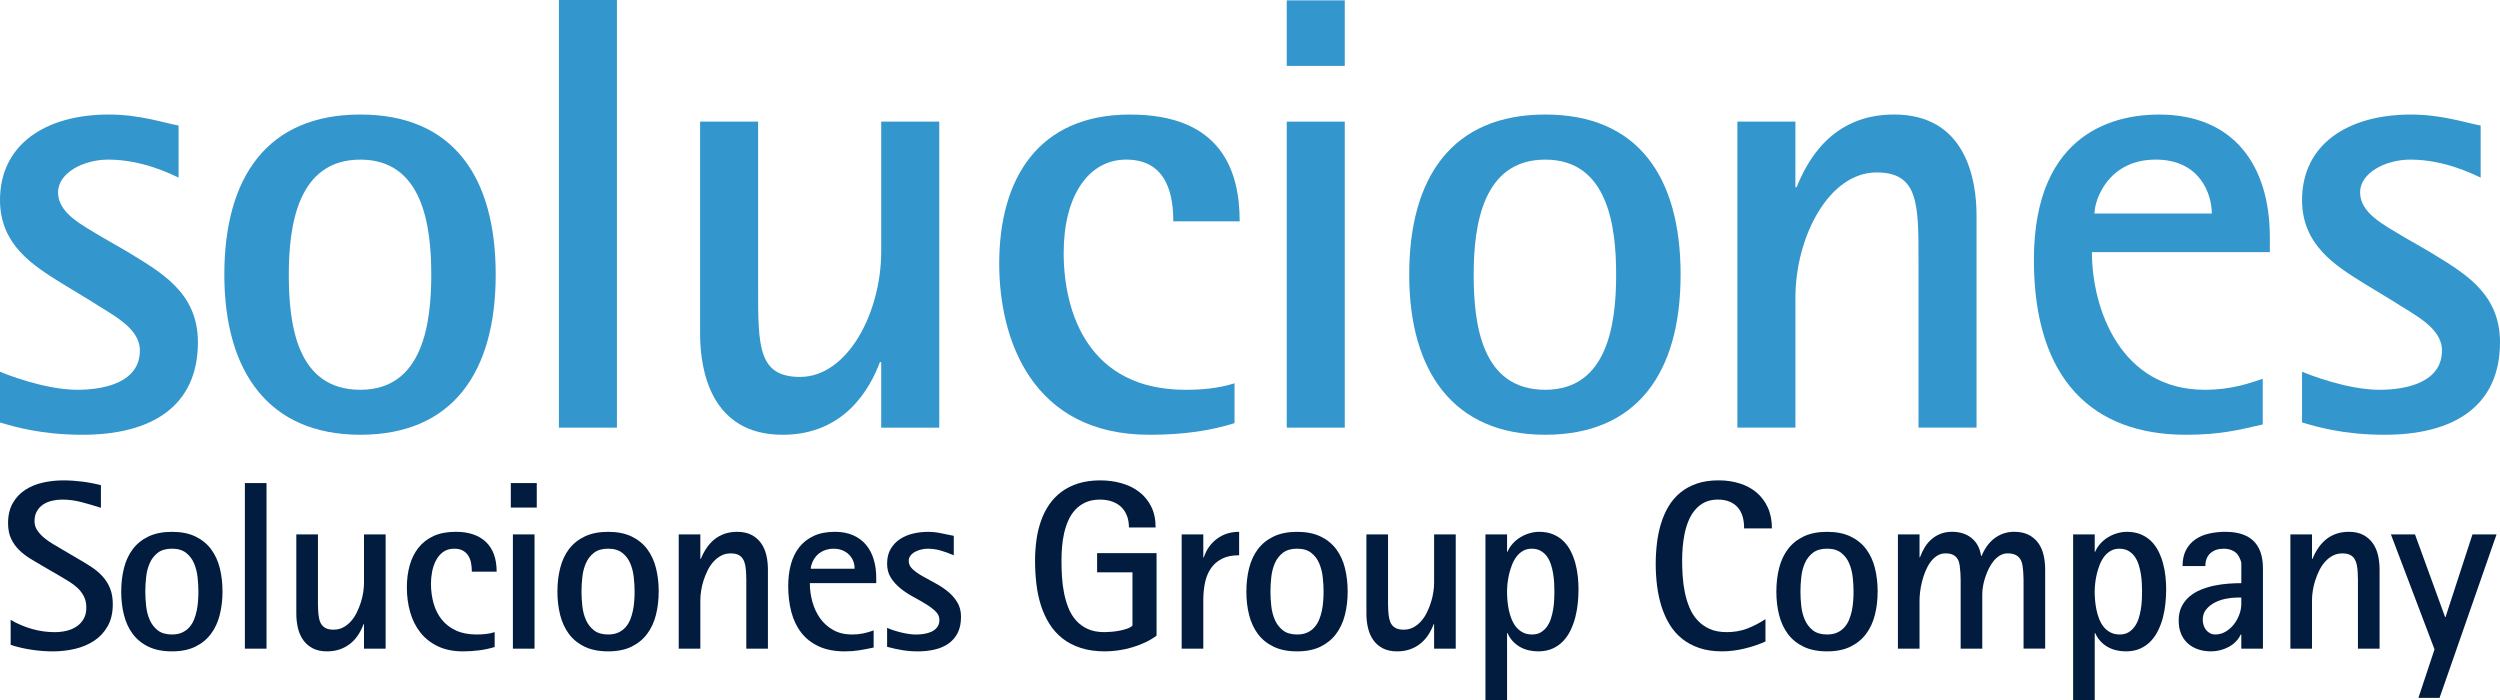
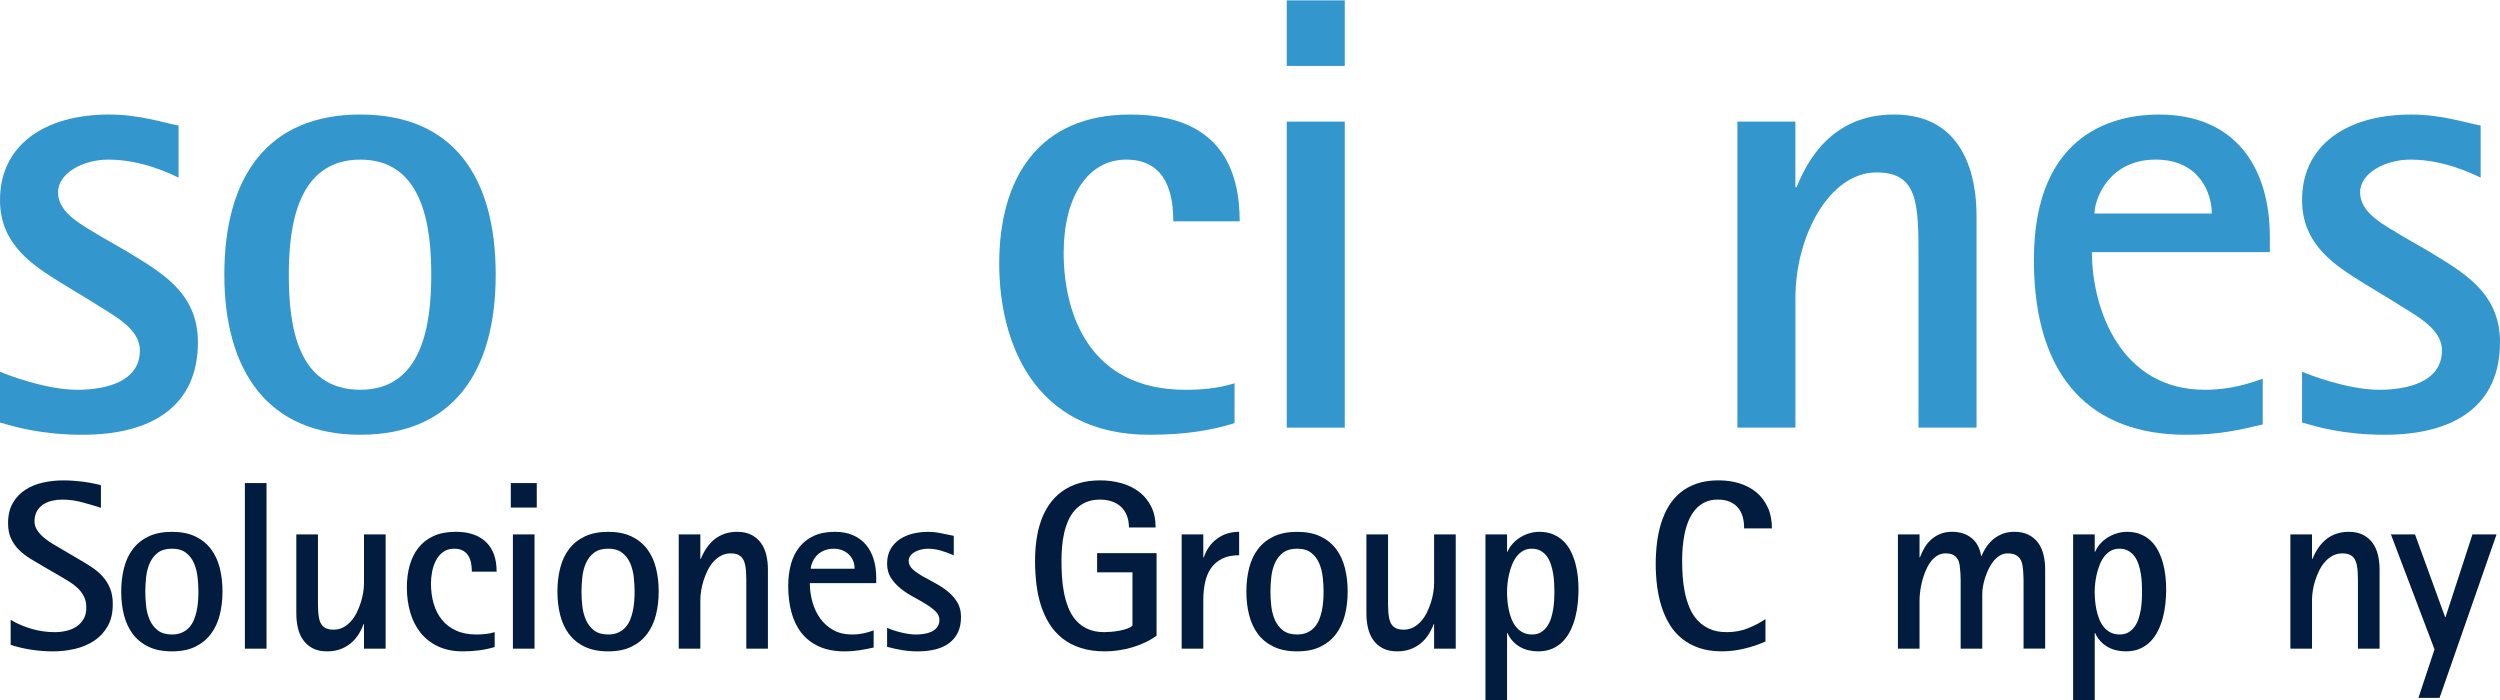
<svg xmlns="http://www.w3.org/2000/svg" width="150" height="42" viewBox="0 0 150 42" fill="none">
  <g clip-path="url(#clip0_3052_544)">
    <path d="M7.621 15.09C9.553 16.287 11.875 17.485 11.875 20.529C11.875 24.387 9.09 26.086 4.949 26.086C2.436 26.086 0.811 25.585 0 25.351V22.302C0.348 22.456 2.706 23.387 4.641 23.387C6.305 23.387 8.393 22.924 8.393 21.029C8.393 19.64 6.691 18.874 5.454 18.06L3.675 16.979C2.012 15.941 0 14.706 0 12.002C0 8.687 2.706 6.872 6.537 6.872C8.393 6.872 9.825 7.373 10.714 7.532V10.656C10.212 10.421 8.509 9.576 6.497 9.576C4.988 9.576 3.482 10.383 3.482 11.54C3.482 12.811 4.949 13.509 6.15 14.243L7.621 15.09Z" fill="#3396CC" />
    <path d="M13.46 16.478C13.46 10.614 16.05 6.872 21.62 6.872C27.19 6.872 29.742 10.614 29.742 16.478C29.742 22.342 27.151 26.085 21.62 26.085C16.089 26.085 13.46 22.263 13.46 16.478ZM21.621 23.387C25.373 23.387 25.876 19.411 25.876 16.479C25.876 13.546 25.373 9.577 21.621 9.577C17.869 9.577 17.328 13.51 17.328 16.479C17.328 19.447 17.793 23.387 21.621 23.387Z" fill="#3396CC" />
-     <path d="M37.015 0H33.535V25.659H37.015V0Z" fill="#3396CC" />
-     <path d="M52.873 21.726H52.795C52.216 23.269 50.708 26.086 46.956 26.086C42.702 26.086 42.006 22.302 42.006 20.029V7.298H45.487V17.33C45.487 20.757 45.487 22.615 48.001 22.615C50.862 22.615 52.873 18.756 52.873 15.09V7.298H56.355V25.66H52.873V21.726H52.873Z" fill="#3396CC" />
    <path d="M74.072 25.388C72.717 25.813 71.131 26.086 68.966 26.086C61.927 26.086 59.953 20.374 59.953 15.825C59.953 10.694 62.313 6.873 67.805 6.873C73.297 6.873 74.381 10.269 74.381 13.28H70.397C70.397 11.892 70.126 9.576 67.573 9.576C65.291 9.576 63.82 11.775 63.82 15.17C63.82 18.794 65.329 23.388 71.131 23.388C72.098 23.388 73.066 23.308 74.072 22.999V25.389V25.388Z" fill="#3396CC" />
    <path d="M80.686 0.022H77.205V3.954H80.686V0.022Z" fill="#3396CC" />
    <path d="M80.686 7.298H77.205V25.659H80.686V7.298Z" fill="#3396CC" />
-     <path d="M84.553 16.478C84.553 10.614 87.145 6.872 92.714 6.872C98.284 6.872 100.836 10.614 100.836 16.478C100.836 22.342 98.244 26.085 92.714 26.085C87.184 26.085 84.553 22.263 84.553 16.478ZM92.715 23.387C96.466 23.387 96.969 19.411 96.969 16.479C96.969 13.546 96.465 9.577 92.715 9.577C88.965 9.577 88.421 13.51 88.421 16.479C88.421 19.447 88.887 23.387 92.715 23.387Z" fill="#3396CC" />
    <path d="M104.242 7.298H107.724V11.23H107.799C108.419 9.687 109.889 6.871 113.64 6.871C117.896 6.871 118.592 10.655 118.592 12.929V25.658H115.111V15.631C115.111 12.236 115.111 10.346 112.597 10.346C109.735 10.346 107.725 14.2 107.725 17.866V25.658H104.243V7.298H104.242Z" fill="#3396CC" />
    <path d="M135.764 25.468C134.255 25.814 133.174 26.086 131.161 26.086C125.592 26.086 122.034 22.807 122.034 15.591C122.034 7.724 127.178 6.873 129.538 6.873C134.024 6.873 136.191 9.922 136.191 14.243V15.127H125.515C125.515 18.56 127.257 23.387 132.284 23.387C133.871 23.387 134.954 22.998 135.765 22.727V25.468H135.764ZM132.709 12.812C132.709 11.657 132.013 9.576 129.345 9.576C126.483 9.576 125.669 12.002 125.669 12.812H132.709Z" fill="#3396CC" />
    <path d="M145.744 15.09C147.677 16.287 150 17.485 150 20.529C150 24.387 147.214 26.086 143.075 26.086C140.56 26.086 138.936 25.585 138.123 25.35V22.302C138.474 22.456 140.831 23.387 142.766 23.387C144.429 23.387 146.518 22.924 146.518 21.029C146.518 19.64 144.816 18.874 143.577 18.06L141.798 16.979C140.135 15.941 138.123 14.706 138.123 12.003C138.123 8.688 140.831 6.873 144.66 6.873C146.518 6.873 147.948 7.373 148.839 7.532V10.657C148.337 10.422 146.634 9.576 144.622 9.576C143.114 9.576 141.605 10.384 141.605 11.54C141.605 12.812 143.075 13.51 144.274 14.243L145.744 15.09V15.09Z" fill="#3396CC" />
    <path d="M6.767 36.255C6.767 36.776 6.665 37.215 6.46 37.574C6.256 37.933 5.985 38.223 5.649 38.446C5.313 38.669 4.93 38.831 4.5 38.932C4.07 39.032 3.626 39.083 3.17 39.083C2.757 39.083 2.33 39.05 1.891 38.984C1.451 38.919 1.034 38.821 0.639 38.69V37.191C1.039 37.426 1.463 37.608 1.912 37.736C2.361 37.865 2.818 37.929 3.283 37.929C3.518 37.929 3.748 37.904 3.974 37.852C4.2 37.801 4.402 37.717 4.58 37.599C4.759 37.483 4.903 37.33 5.014 37.142C5.125 36.955 5.179 36.727 5.179 36.459C5.179 36.192 5.131 35.978 5.035 35.788C4.939 35.598 4.814 35.431 4.661 35.286C4.508 35.14 4.336 35.009 4.143 34.892C3.95 34.775 3.755 34.657 3.558 34.54L2.649 34.013C2.372 33.854 2.103 33.695 1.845 33.538C1.587 33.381 1.356 33.204 1.154 33.007C0.952 32.81 0.79 32.583 0.668 32.325C0.545 32.067 0.484 31.755 0.484 31.389C0.484 30.916 0.579 30.515 0.766 30.187C0.954 29.859 1.203 29.594 1.513 29.392C1.823 29.191 2.176 29.045 2.571 28.956C2.966 28.868 3.373 28.823 3.791 28.823C4.167 28.823 4.548 28.848 4.934 28.896C5.319 28.945 5.692 29.017 6.055 29.111V30.468C5.674 30.346 5.291 30.234 4.905 30.131C4.52 30.028 4.125 29.976 3.721 29.976C3.514 29.976 3.312 30 3.114 30.047C2.917 30.094 2.741 30.169 2.586 30.272C2.431 30.375 2.306 30.51 2.212 30.676C2.118 30.843 2.071 31.043 2.071 31.278C2.071 31.479 2.128 31.662 2.241 31.826C2.353 31.991 2.492 32.141 2.657 32.277C2.821 32.413 2.998 32.536 3.186 32.646C3.373 32.756 3.543 32.856 3.693 32.945L4.673 33.522C4.96 33.686 5.23 33.851 5.484 34.017C5.739 34.184 5.96 34.371 6.151 34.58C6.341 34.789 6.492 35.027 6.602 35.297C6.713 35.566 6.768 35.886 6.768 36.257L6.767 36.255Z" fill="#021C3F" />
    <path d="M13.35 35.496C13.35 35.993 13.294 36.459 13.184 36.895C13.074 37.332 12.898 37.711 12.655 38.035C12.413 38.358 12.101 38.614 11.718 38.801C11.335 38.988 10.868 39.082 10.319 39.082C9.769 39.082 9.3 38.99 8.912 38.804C8.524 38.619 8.21 38.365 7.968 38.042C7.725 37.718 7.549 37.338 7.439 36.903C7.328 36.467 7.273 35.998 7.273 35.496C7.273 34.995 7.328 34.519 7.439 34.083C7.55 33.647 7.725 33.268 7.968 32.947C8.21 32.626 8.524 32.373 8.912 32.188C9.3 32.003 9.769 31.91 10.319 31.91C10.868 31.91 11.337 32.003 11.722 32.188C12.107 32.373 12.421 32.628 12.663 32.951C12.905 33.275 13.081 33.655 13.189 34.09C13.296 34.526 13.351 34.995 13.351 35.497L13.35 35.496ZM11.904 35.499C11.904 35.228 11.888 34.941 11.855 34.639C11.823 34.337 11.752 34.058 11.644 33.803C11.536 33.548 11.376 33.337 11.165 33.171C10.953 33.004 10.671 32.921 10.319 32.921C9.966 32.921 9.677 33.004 9.466 33.167C9.254 33.331 9.093 33.54 8.983 33.792C8.872 34.045 8.8 34.323 8.768 34.628C8.735 34.933 8.718 35.222 8.718 35.499C8.718 35.776 8.734 36.058 8.768 36.36C8.8 36.662 8.872 36.939 8.983 37.191C9.093 37.444 9.254 37.654 9.466 37.82C9.677 37.986 9.961 38.069 10.319 38.069C10.553 38.069 10.756 38.031 10.925 37.953C11.095 37.876 11.238 37.772 11.355 37.64C11.473 37.509 11.566 37.359 11.637 37.188C11.707 37.017 11.762 36.835 11.802 36.644C11.842 36.452 11.869 36.257 11.883 36.06C11.897 35.864 11.904 35.677 11.904 35.498V35.499Z" fill="#021C3F" />
    <path d="M14.693 38.92V28.984H15.991V38.92H14.693Z" fill="#021C3F" />
    <path d="M21.84 38.92V37.451H21.812C21.723 37.695 21.61 37.917 21.474 38.119C21.338 38.32 21.178 38.492 20.995 38.635C20.811 38.778 20.605 38.889 20.378 38.966C20.149 39.043 19.899 39.082 19.627 39.082C19.283 39.082 18.995 39.02 18.759 38.896C18.524 38.772 18.334 38.605 18.188 38.397C18.042 38.188 17.938 37.948 17.874 37.676C17.811 37.404 17.779 37.118 17.779 36.818V32.064H19.077V36.241C19.077 36.377 19.081 36.515 19.09 36.656C19.099 36.82 19.118 36.971 19.147 37.109C19.175 37.248 19.222 37.366 19.288 37.464C19.354 37.563 19.445 37.64 19.56 37.696C19.676 37.752 19.828 37.78 20.016 37.78C20.228 37.78 20.42 37.734 20.592 37.643C20.764 37.552 20.919 37.43 21.055 37.277C21.192 37.125 21.309 36.95 21.405 36.753C21.502 36.556 21.583 36.355 21.649 36.148C21.715 35.942 21.764 35.737 21.795 35.533C21.825 35.329 21.84 35.143 21.84 34.974V32.063H23.138V38.919H21.84V38.92Z" fill="#021C3F" />
    <path d="M28.31 34.3C28.31 34.123 28.295 33.952 28.265 33.786C28.234 33.62 28.179 33.473 28.099 33.345C28.019 33.217 27.911 33.114 27.775 33.038C27.639 32.961 27.465 32.922 27.253 32.922C26.985 32.922 26.76 32.99 26.579 33.126C26.398 33.261 26.255 33.434 26.15 33.642C26.044 33.85 25.968 34.076 25.924 34.319C25.88 34.563 25.857 34.792 25.857 35.008C25.857 35.438 25.912 35.841 26.019 36.215C26.127 36.59 26.293 36.914 26.517 37.188C26.74 37.462 27.023 37.678 27.366 37.834C27.709 37.991 28.116 38.069 28.587 38.069C28.774 38.069 28.959 38.06 29.14 38.041C29.32 38.022 29.5 37.985 29.68 37.928V38.821C29.369 38.915 29.055 38.982 28.738 39.022C28.421 39.061 28.1 39.082 27.776 39.082C27.198 39.082 26.697 38.98 26.274 38.779C25.851 38.577 25.502 38.303 25.227 37.956C24.952 37.609 24.747 37.204 24.613 36.739C24.479 36.276 24.412 35.778 24.412 35.249C24.412 34.77 24.468 34.329 24.581 33.923C24.695 33.517 24.869 33.165 25.107 32.865C25.344 32.565 25.647 32.33 26.016 32.161C26.385 31.992 26.828 31.908 27.346 31.908C28.126 31.908 28.73 32.112 29.158 32.52C29.585 32.928 29.799 33.521 29.799 34.299H28.312L28.31 34.3Z" fill="#021C3F" />
    <path d="M30.648 30.454V28.984H32.206V30.454H30.648ZM30.774 38.92V32.064H32.072V38.92H30.774Z" fill="#021C3F" />
    <path d="M39.521 35.496C39.521 35.993 39.466 36.459 39.356 36.895C39.246 37.332 39.069 37.711 38.827 38.035C38.585 38.358 38.273 38.614 37.89 38.801C37.507 38.988 37.04 39.082 36.491 39.082C35.941 39.082 35.472 38.99 35.084 38.804C34.696 38.619 34.382 38.365 34.139 38.042C33.897 37.718 33.721 37.338 33.611 36.903C33.5 36.467 33.445 35.998 33.445 35.496C33.445 34.995 33.5 34.519 33.611 34.083C33.721 33.647 33.897 33.268 34.139 32.947C34.382 32.626 34.696 32.373 35.084 32.188C35.472 32.003 35.941 31.91 36.491 31.91C37.04 31.91 37.508 32.003 37.894 32.188C38.279 32.373 38.593 32.628 38.835 32.951C39.077 33.275 39.252 33.655 39.361 34.09C39.468 34.526 39.523 34.995 39.523 35.497L39.521 35.496ZM38.076 35.499C38.076 35.228 38.06 34.941 38.027 34.639C37.995 34.337 37.924 34.058 37.816 33.803C37.708 33.548 37.548 33.337 37.336 33.171C37.125 33.004 36.843 32.921 36.491 32.921C36.138 32.921 35.849 33.004 35.638 33.167C35.426 33.331 35.265 33.54 35.155 33.792C35.044 34.045 34.972 34.323 34.94 34.628C34.907 34.933 34.89 35.222 34.89 35.499C34.89 35.776 34.906 36.058 34.94 36.36C34.972 36.662 35.044 36.939 35.155 37.191C35.265 37.444 35.426 37.654 35.638 37.82C35.849 37.986 36.133 38.069 36.491 38.069C36.725 38.069 36.928 38.031 37.097 37.953C37.266 37.876 37.41 37.772 37.527 37.64C37.645 37.509 37.738 37.359 37.809 37.188C37.879 37.017 37.934 36.835 37.974 36.644C38.014 36.452 38.041 36.257 38.055 36.06C38.069 35.864 38.076 35.677 38.076 35.498V35.499Z" fill="#021C3F" />
    <path d="M44.778 38.92V34.764C44.778 34.619 44.774 34.474 44.764 34.329C44.755 34.169 44.736 34.021 44.708 33.882C44.679 33.744 44.632 33.625 44.566 33.523C44.5 33.423 44.41 33.344 44.295 33.288C44.18 33.232 44.028 33.204 43.84 33.204C43.629 33.204 43.437 33.249 43.266 33.341C43.094 33.432 42.94 33.554 42.804 33.706C42.667 33.859 42.551 34.033 42.455 34.23C42.358 34.427 42.277 34.629 42.211 34.835C42.145 35.041 42.097 35.246 42.067 35.45C42.036 35.654 42.021 35.84 42.021 36.009V38.92H40.724V32.064H42.021V33.534H42.049C42.148 33.29 42.265 33.069 42.402 32.869C42.538 32.67 42.695 32.499 42.874 32.356C43.053 32.213 43.255 32.102 43.48 32.026C43.706 31.948 43.955 31.909 44.227 31.909C44.57 31.909 44.859 31.971 45.095 32.096C45.33 32.221 45.52 32.386 45.666 32.592C45.812 32.798 45.917 33.038 45.98 33.309C46.044 33.581 46.075 33.867 46.075 34.167V38.92H44.778H44.778Z" fill="#021C3F" />
    <path d="M48.59 34.99C48.59 35.369 48.642 35.744 48.745 36.115C48.849 36.486 49.004 36.815 49.21 37.103C49.417 37.391 49.679 37.625 49.997 37.803C50.314 37.981 50.689 38.07 51.121 38.07C51.352 38.07 51.571 38.05 51.781 38.007C51.99 37.965 52.203 37.904 52.419 37.824V38.851C52.127 38.917 51.842 38.972 51.562 39.016C51.282 39.061 50.994 39.083 50.698 39.083C50.087 39.083 49.566 38.984 49.136 38.787C48.707 38.59 48.355 38.318 48.083 37.968C47.81 37.619 47.61 37.205 47.483 36.727C47.356 36.249 47.293 35.726 47.293 35.158C47.293 34.695 47.346 34.265 47.451 33.868C47.557 33.472 47.724 33.129 47.952 32.838C48.18 32.547 48.47 32.32 48.822 32.155C49.175 31.992 49.598 31.909 50.092 31.909C50.515 31.909 50.881 31.979 51.191 32.117C51.501 32.255 51.759 32.446 51.963 32.69C52.167 32.933 52.32 33.224 52.422 33.562C52.523 33.899 52.574 34.265 52.574 34.659V34.989H48.59L48.59 34.99ZM51.181 33.632C51.118 33.485 51.03 33.359 50.917 33.254C50.805 33.149 50.671 33.068 50.519 33.009C50.366 32.951 50.2 32.922 50.022 32.922C49.74 32.922 49.487 32.989 49.263 33.121C49.04 33.254 48.87 33.451 48.752 33.712C48.724 33.777 48.7 33.845 48.678 33.915C48.658 33.985 48.647 34.055 48.647 34.124H51.276C51.276 33.943 51.245 33.779 51.181 33.632Z" fill="#021C3F" />
    <path d="M57.661 37.01C57.661 37.399 57.592 37.725 57.453 37.99C57.314 38.255 57.126 38.468 56.889 38.63C56.652 38.791 56.377 38.907 56.064 38.977C55.751 39.048 55.421 39.083 55.074 39.083C54.754 39.083 54.442 39.058 54.139 39.009C53.837 38.96 53.532 38.893 53.226 38.809V37.67C53.349 37.726 53.483 37.777 53.629 37.824C53.775 37.871 53.926 37.914 54.081 37.951C54.237 37.989 54.39 38.017 54.541 38.039C54.691 38.06 54.833 38.071 54.964 38.071C55.106 38.071 55.259 38.059 55.424 38.036C55.589 38.012 55.74 37.969 55.88 37.906C56.018 37.843 56.134 37.754 56.226 37.639C56.317 37.524 56.364 37.375 56.364 37.192C56.364 37 56.286 36.829 56.13 36.679C55.974 36.529 55.782 36.384 55.551 36.243C55.32 36.103 55.068 35.958 54.794 35.81C54.521 35.663 54.269 35.496 54.038 35.311C53.807 35.126 53.614 34.914 53.459 34.675C53.303 34.436 53.226 34.153 53.226 33.824C53.226 33.477 53.296 33.183 53.437 32.942C53.578 32.7 53.763 32.503 53.991 32.351C54.219 32.199 54.479 32.087 54.771 32.017C55.062 31.947 55.361 31.911 55.667 31.911C55.944 31.911 56.207 31.938 56.453 31.992C56.7 32.046 56.958 32.099 57.226 32.15V33.317C56.972 33.207 56.716 33.114 56.461 33.038C56.204 32.961 55.935 32.923 55.653 32.923C55.545 32.923 55.426 32.938 55.296 32.966C55.167 32.994 55.044 33.037 54.929 33.096C54.814 33.154 54.717 33.23 54.64 33.324C54.562 33.418 54.523 33.528 54.523 33.654C54.523 33.841 54.601 34.006 54.756 34.149C54.911 34.292 55.105 34.43 55.338 34.563C55.571 34.697 55.822 34.835 56.092 34.978C56.362 35.121 56.614 35.285 56.846 35.47C57.079 35.655 57.273 35.872 57.428 36.12C57.583 36.368 57.661 36.665 57.661 37.011V37.01Z" fill="#021C3F" />
    <path d="M68.707 38.547C68.456 38.665 68.195 38.763 67.924 38.843C67.654 38.922 67.38 38.983 67.103 39.022C66.825 39.062 66.56 39.082 66.306 39.082C65.756 39.082 65.27 39.014 64.85 38.878C64.429 38.742 64.064 38.553 63.753 38.309C63.443 38.065 63.182 37.776 62.971 37.44C62.76 37.105 62.589 36.736 62.459 36.332C62.33 35.929 62.238 35.5 62.185 35.046C62.13 34.591 62.103 34.124 62.103 33.646C62.103 33.215 62.132 32.797 62.188 32.391C62.244 31.986 62.336 31.603 62.463 31.245C62.59 30.886 62.755 30.559 62.96 30.263C63.165 29.968 63.411 29.714 63.7 29.501C63.989 29.287 64.325 29.121 64.709 29.002C65.092 28.882 65.528 28.822 66.016 28.822C66.458 28.822 66.88 28.878 67.282 28.991C67.684 29.104 68.038 29.276 68.343 29.508C68.649 29.74 68.891 30.033 69.069 30.387C69.248 30.74 69.337 31.161 69.337 31.649H67.736C67.736 31.382 67.695 31.144 67.612 30.935C67.53 30.727 67.414 30.552 67.264 30.411C67.113 30.27 66.931 30.163 66.718 30.088C66.504 30.013 66.265 29.976 66.002 29.976C65.668 29.976 65.38 30.031 65.138 30.141C64.896 30.251 64.689 30.398 64.518 30.584C64.347 30.769 64.207 30.984 64.099 31.227C63.991 31.471 63.906 31.729 63.845 32C63.784 32.272 63.743 32.55 63.721 32.833C63.7 33.117 63.689 33.388 63.689 33.645C63.689 33.941 63.698 34.253 63.717 34.581C63.736 34.909 63.776 35.232 63.837 35.548C63.898 35.864 63.985 36.167 64.097 36.455C64.21 36.743 64.361 36.996 64.552 37.214C64.742 37.432 64.976 37.606 65.255 37.734C65.535 37.864 65.869 37.928 66.258 37.928C66.357 37.928 66.486 37.922 66.645 37.91C66.805 37.898 66.969 37.877 67.138 37.847C67.307 37.816 67.466 37.775 67.617 37.723C67.767 37.672 67.877 37.608 67.948 37.533V34.341H65.826V33.188H69.394V38.139C69.187 38.294 68.957 38.43 68.706 38.547L68.707 38.547Z" fill="#021C3F" />
    <path d="M73.315 33.527C73.04 33.667 72.819 33.859 72.652 34.104C72.486 34.348 72.368 34.633 72.3 34.962C72.232 35.29 72.198 35.639 72.198 36.009V38.92H70.9V32.064H72.198V33.449H72.226C72.385 32.971 72.652 32.594 73.026 32.32C73.399 32.046 73.84 31.909 74.348 31.909V33.315C73.934 33.315 73.59 33.386 73.315 33.526V33.527Z" fill="#021C3F" />
    <path d="M80.86 35.496C80.86 35.993 80.805 36.459 80.695 36.895C80.584 37.331 80.408 37.711 80.166 38.035C79.924 38.358 79.611 38.614 79.228 38.801C78.845 38.988 78.378 39.082 77.828 39.082C77.278 39.082 76.81 38.99 76.422 38.804C76.034 38.619 75.718 38.365 75.476 38.042C75.234 37.718 75.058 37.338 74.948 36.903C74.837 36.467 74.782 35.998 74.782 35.496C74.782 34.995 74.837 34.519 74.948 34.083C75.058 33.647 75.234 33.268 75.476 32.947C75.718 32.626 76.033 32.373 76.422 32.188C76.81 32.003 77.279 31.91 77.828 31.91C78.378 31.91 78.846 32.003 79.231 32.188C79.617 32.373 79.931 32.628 80.173 32.951C80.415 33.275 80.59 33.655 80.698 34.09C80.806 34.526 80.86 34.995 80.86 35.497V35.496ZM79.415 35.499C79.415 35.228 79.398 34.941 79.365 34.639C79.333 34.337 79.262 34.058 79.153 33.803C79.046 33.548 78.886 33.337 78.674 33.171C78.463 33.004 78.18 32.921 77.828 32.921C77.475 32.921 77.186 33.004 76.974 33.167C76.763 33.331 76.602 33.54 76.492 33.792C76.382 34.045 76.31 34.323 76.277 34.628C76.244 34.933 76.227 35.222 76.227 35.499C76.227 35.776 76.244 36.058 76.277 36.36C76.31 36.662 76.382 36.939 76.492 37.191C76.602 37.444 76.763 37.654 76.974 37.82C77.186 37.986 77.47 38.069 77.828 38.069C78.063 38.069 78.264 38.031 78.434 37.953C78.603 37.876 78.747 37.772 78.864 37.64C78.981 37.509 79.075 37.359 79.146 37.188C79.216 37.017 79.271 36.835 79.312 36.644C79.352 36.452 79.379 36.257 79.393 36.06C79.407 35.864 79.414 35.677 79.414 35.498L79.415 35.499Z" fill="#021C3F" />
    <path d="M86.046 38.92V37.451H86.018C85.928 37.695 85.816 37.917 85.679 38.119C85.543 38.32 85.383 38.492 85.2 38.635C85.016 38.778 84.811 38.889 84.583 38.966C84.355 39.043 84.105 39.082 83.832 39.082C83.488 39.082 83.199 39.02 82.964 38.896C82.73 38.772 82.538 38.605 82.393 38.397C82.247 38.188 82.143 37.948 82.08 37.676C82.016 37.404 81.984 37.118 81.984 36.818V32.064H83.282V36.241C83.282 36.377 83.286 36.515 83.296 36.656C83.305 36.82 83.324 36.971 83.353 37.109C83.381 37.248 83.428 37.366 83.494 37.464C83.56 37.563 83.651 37.64 83.766 37.696C83.882 37.752 84.034 37.78 84.222 37.78C84.434 37.78 84.627 37.734 84.799 37.643C84.971 37.552 85.125 37.43 85.262 37.277C85.399 37.125 85.515 36.95 85.612 36.753C85.708 36.556 85.79 36.355 85.855 36.148C85.921 35.942 85.97 35.737 86 35.533C86.031 35.329 86.046 35.143 86.046 34.974V32.063H87.344V38.919H86.046V38.92Z" fill="#021C3F" />
    <path d="M94.71 35.376C94.71 35.638 94.695 35.911 94.667 36.195C94.639 36.479 94.589 36.758 94.519 37.032C94.449 37.306 94.354 37.568 94.234 37.817C94.114 38.065 93.965 38.283 93.786 38.47C93.608 38.658 93.395 38.807 93.148 38.917C92.902 39.027 92.614 39.082 92.285 39.082C92.087 39.082 91.895 39.059 91.71 39.015C91.525 38.971 91.352 38.903 91.192 38.811C91.033 38.719 90.889 38.605 90.762 38.466C90.635 38.328 90.532 38.168 90.452 37.985H90.424V42H89.127V32.064H90.424V33.105H90.452C90.528 32.922 90.633 32.757 90.77 32.609C90.906 32.461 91.059 32.336 91.228 32.232C91.398 32.129 91.579 32.05 91.774 31.994C91.969 31.938 92.163 31.909 92.356 31.909C92.671 31.909 92.948 31.96 93.188 32.061C93.428 32.162 93.635 32.298 93.808 32.468C93.982 32.64 94.127 32.839 94.242 33.066C94.357 33.294 94.45 33.536 94.521 33.794C94.591 34.052 94.64 34.316 94.669 34.585C94.697 34.855 94.711 35.118 94.711 35.376H94.71ZM93.264 35.499C93.264 35.344 93.26 35.173 93.25 34.986C93.24 34.799 93.22 34.611 93.189 34.421C93.159 34.231 93.114 34.047 93.055 33.867C92.996 33.687 92.917 33.526 92.816 33.386C92.715 33.246 92.589 33.133 92.439 33.049C92.288 32.964 92.107 32.922 91.895 32.922C91.703 32.922 91.531 32.966 91.381 33.052C91.23 33.139 91.101 33.253 90.993 33.396C90.885 33.538 90.794 33.702 90.721 33.888C90.648 34.072 90.59 34.261 90.545 34.453C90.5 34.644 90.468 34.833 90.45 35.018C90.431 35.202 90.422 35.367 90.422 35.513C90.422 35.672 90.43 35.846 90.446 36.036C90.463 36.226 90.491 36.415 90.531 36.605C90.571 36.795 90.626 36.977 90.697 37.153C90.768 37.328 90.858 37.484 90.969 37.62C91.079 37.756 91.213 37.865 91.371 37.946C91.528 38.029 91.713 38.069 91.924 38.069C92.136 38.069 92.306 38.025 92.45 37.939C92.593 37.853 92.715 37.739 92.817 37.599C92.917 37.458 92.998 37.298 93.056 37.118C93.115 36.938 93.159 36.752 93.19 36.563C93.221 36.373 93.24 36.187 93.25 36.002C93.26 35.817 93.265 35.649 93.265 35.499H93.264Z" fill="#021C3F" />
    <path d="M104.645 31.705C104.65 31.452 104.621 31.218 104.561 31.005C104.5 30.792 104.404 30.609 104.275 30.456C104.145 30.304 103.981 30.186 103.781 30.102C103.581 30.017 103.345 29.975 103.072 29.975C102.762 29.975 102.494 30.032 102.268 30.147C102.043 30.262 101.851 30.415 101.694 30.605C101.536 30.794 101.407 31.014 101.306 31.262C101.205 31.511 101.127 31.77 101.073 32.039C101.019 32.309 100.982 32.578 100.96 32.848C100.939 33.117 100.928 33.37 100.928 33.604C100.928 33.913 100.938 34.234 100.96 34.567C100.981 34.9 101.025 35.226 101.091 35.544C101.156 35.862 101.249 36.167 101.369 36.455C101.489 36.743 101.649 36.996 101.849 37.214C102.048 37.432 102.291 37.606 102.575 37.734C102.86 37.864 103.201 37.928 103.601 37.928C104.048 37.928 104.455 37.857 104.824 37.717C105.193 37.577 105.561 37.387 105.928 37.147V38.49C105.528 38.669 105.103 38.812 104.651 38.919C104.2 39.027 103.754 39.081 103.312 39.081C102.799 39.081 102.345 39.013 101.948 38.877C101.551 38.741 101.205 38.553 100.912 38.314C100.618 38.076 100.371 37.791 100.171 37.46C99.971 37.129 99.811 36.769 99.688 36.381C99.566 35.992 99.478 35.581 99.424 35.15C99.37 34.719 99.343 34.28 99.343 33.835C99.343 33.419 99.368 33.004 99.417 32.59C99.466 32.178 99.547 31.787 99.66 31.416C99.773 31.046 99.923 30.702 100.111 30.386C100.299 30.07 100.533 29.795 100.813 29.563C101.093 29.331 101.422 29.15 101.801 29.018C102.179 28.887 102.617 28.821 103.115 28.821C103.567 28.821 103.988 28.882 104.377 29.004C104.767 29.126 105.106 29.308 105.393 29.549C105.679 29.79 105.905 30.092 106.069 30.453C106.234 30.813 106.316 31.231 106.316 31.704H104.645V31.705Z" fill="#021C3F" />
-     <path d="M112.658 35.496C112.658 35.993 112.603 36.459 112.493 36.895C112.382 37.331 112.206 37.711 111.964 38.035C111.722 38.358 111.41 38.614 111.027 38.801C110.644 38.988 110.177 39.082 109.627 39.082C109.077 39.082 108.608 38.99 108.22 38.804C107.833 38.619 107.518 38.365 107.276 38.042C107.034 37.718 106.858 37.338 106.747 36.903C106.637 36.467 106.581 35.998 106.581 35.496C106.581 34.995 106.637 34.519 106.747 34.083C106.858 33.647 107.034 33.268 107.276 32.947C107.518 32.626 107.833 32.373 108.22 32.188C108.608 32.003 109.077 31.91 109.627 31.91C110.176 31.91 110.645 32.003 111.03 32.188C111.416 32.373 111.73 32.628 111.972 32.951C112.214 33.275 112.389 33.655 112.497 34.09C112.605 34.526 112.659 34.995 112.659 35.497L112.658 35.496ZM111.213 35.499C111.213 35.228 111.197 34.941 111.164 34.639C111.131 34.337 111.06 34.058 110.952 33.803C110.844 33.548 110.684 33.337 110.473 33.171C110.262 33.004 109.979 32.921 109.627 32.921C109.275 32.921 108.985 33.004 108.774 33.167C108.563 33.331 108.401 33.54 108.291 33.792C108.181 34.045 108.109 34.323 108.076 34.628C108.043 34.933 108.027 35.222 108.027 35.499C108.027 35.776 108.043 36.058 108.076 36.36C108.109 36.662 108.181 36.939 108.291 37.191C108.402 37.444 108.563 37.654 108.774 37.82C108.985 37.986 109.27 38.069 109.627 38.069C109.862 38.069 110.064 38.031 110.233 37.953C110.403 37.876 110.546 37.772 110.663 37.64C110.78 37.509 110.874 37.359 110.945 37.188C111.016 37.017 111.071 36.835 111.111 36.644C111.151 36.452 111.177 36.257 111.192 36.06C111.206 35.864 111.213 35.677 111.213 35.498L111.213 35.499Z" fill="#021C3F" />
    <path d="M121.413 38.92V34.785C121.413 34.65 121.408 34.516 121.398 34.385C121.388 34.216 121.372 34.06 121.348 33.917C121.325 33.774 121.28 33.65 121.214 33.544C121.148 33.439 121.054 33.356 120.932 33.294C120.81 33.234 120.65 33.203 120.453 33.203C120.289 33.203 120.136 33.245 119.994 33.33C119.854 33.414 119.727 33.524 119.617 33.66C119.506 33.796 119.409 33.951 119.324 34.124C119.24 34.297 119.168 34.474 119.109 34.655C119.05 34.836 119.007 35.011 118.979 35.182C118.951 35.354 118.936 35.504 118.936 35.636V38.919H117.639V34.784C117.639 34.653 117.635 34.519 117.625 34.383C117.616 34.224 117.601 34.073 117.583 33.93C117.564 33.787 117.524 33.662 117.463 33.554C117.402 33.446 117.314 33.36 117.199 33.297C117.084 33.234 116.927 33.203 116.731 33.203C116.534 33.203 116.372 33.252 116.219 33.35C116.067 33.449 115.932 33.578 115.817 33.74C115.702 33.902 115.603 34.084 115.521 34.285C115.439 34.486 115.372 34.692 115.32 34.9C115.268 35.109 115.23 35.311 115.208 35.505C115.184 35.699 115.172 35.867 115.172 36.007V38.919H113.875V32.062H115.172V33.434H115.2C115.28 33.214 115.378 33.011 115.493 32.825C115.608 32.64 115.745 32.48 115.905 32.344C116.065 32.208 116.244 32.101 116.445 32.024C116.644 31.946 116.869 31.907 117.118 31.907C117.592 31.907 117.985 32.033 118.295 32.284C118.605 32.534 118.796 32.892 118.866 33.356H118.895C118.979 33.15 119.084 32.958 119.209 32.78C119.333 32.602 119.477 32.448 119.642 32.319C119.807 32.19 119.99 32.09 120.192 32.016C120.395 31.944 120.613 31.907 120.848 31.907C121.191 31.907 121.481 31.968 121.719 32.09C121.956 32.212 122.149 32.376 122.297 32.582C122.445 32.788 122.551 33.028 122.614 33.303C122.678 33.577 122.71 33.865 122.71 34.164V38.918H121.413V38.92Z" fill="#021C3F" />
    <path d="M129.97 35.376C129.97 35.638 129.955 35.911 129.927 36.195C129.899 36.479 129.849 36.758 129.779 37.032C129.709 37.306 129.614 37.568 129.493 37.817C129.374 38.065 129.224 38.283 129.046 38.47C128.867 38.658 128.655 38.807 128.408 38.917C128.161 39.027 127.874 39.082 127.544 39.082C127.347 39.082 127.155 39.059 126.97 39.015C126.784 38.971 126.612 38.903 126.452 38.811C126.292 38.719 126.149 38.605 126.022 38.466C125.895 38.328 125.792 38.168 125.712 37.985H125.684V42H124.387V32.064H125.684V33.105H125.712C125.787 32.922 125.893 32.757 126.029 32.609C126.165 32.461 126.319 32.336 126.488 32.232C126.657 32.129 126.839 32.05 127.034 31.994C127.229 31.938 127.423 31.909 127.616 31.909C127.93 31.909 128.208 31.96 128.448 32.061C128.687 32.162 128.895 32.298 129.068 32.468C129.242 32.64 129.387 32.839 129.502 33.066C129.617 33.294 129.71 33.536 129.78 33.794C129.851 34.052 129.9 34.316 129.928 34.585C129.956 34.855 129.971 35.118 129.971 35.376H129.97ZM128.524 35.499C128.524 35.344 128.519 35.173 128.509 34.986C128.5 34.799 128.48 34.611 128.449 34.421C128.418 34.231 128.374 34.047 128.315 33.867C128.256 33.687 128.176 33.526 128.076 33.386C127.974 33.246 127.849 33.133 127.698 33.049C127.548 32.964 127.367 32.922 127.155 32.922C126.962 32.922 126.791 32.966 126.64 33.052C126.49 33.139 126.361 33.253 126.252 33.396C126.145 33.538 126.054 33.702 125.981 33.888C125.908 34.072 125.849 34.261 125.804 34.453C125.76 34.644 125.728 34.833 125.709 35.018C125.691 35.202 125.681 35.367 125.681 35.513C125.681 35.672 125.69 35.846 125.706 36.036C125.723 36.226 125.751 36.415 125.791 36.605C125.831 36.795 125.886 36.977 125.957 37.153C126.027 37.328 126.118 37.484 126.228 37.62C126.339 37.756 126.473 37.865 126.631 37.946C126.788 38.029 126.973 38.069 127.184 38.069C127.395 38.069 127.566 38.025 127.709 37.939C127.853 37.853 127.975 37.739 128.076 37.599C128.177 37.458 128.258 37.298 128.316 37.118C128.375 36.938 128.419 36.752 128.45 36.563C128.481 36.373 128.5 36.187 128.51 36.002C128.519 35.817 128.524 35.649 128.524 35.499H128.524Z" fill="#021C3F" />
-     <path d="M134.478 38.92V38.07H134.443C134.368 38.233 134.267 38.379 134.139 38.505C134.012 38.632 133.869 38.738 133.71 38.822C133.55 38.906 133.381 38.971 133.202 39.015C133.023 39.059 132.847 39.082 132.673 39.082C132.382 39.082 132.117 39.041 131.881 38.959C131.643 38.877 131.437 38.757 131.264 38.6C131.09 38.443 130.956 38.25 130.861 38.02C130.767 37.791 130.721 37.528 130.721 37.233C130.721 36.909 130.78 36.63 130.897 36.396C131.014 36.161 131.171 35.961 131.366 35.794C131.561 35.628 131.786 35.492 132.043 35.386C132.299 35.281 132.566 35.199 132.843 35.14C133.12 35.082 133.4 35.042 133.682 35.021C133.964 35 134.23 34.989 134.479 34.989V33.798C134.479 33.756 134.472 33.717 134.458 33.682C134.444 33.647 134.43 33.608 134.416 33.567C134.336 33.342 134.209 33.178 134.035 33.076C133.861 32.974 133.656 32.922 133.421 32.922C133.088 32.922 132.821 33.013 132.621 33.194C132.422 33.375 132.321 33.632 132.321 33.963H130.954C130.954 33.583 131.023 33.262 131.162 32.999C131.3 32.737 131.487 32.525 131.722 32.363C131.957 32.201 132.23 32.085 132.541 32.015C132.851 31.945 133.177 31.909 133.521 31.909C135.025 31.909 135.777 32.643 135.777 34.11V38.92H134.48L134.478 38.92ZM134.478 35.854H134.217C134.015 35.854 133.794 35.877 133.555 35.925C133.315 35.971 133.093 36.047 132.888 36.153C132.683 36.258 132.512 36.396 132.373 36.564C132.234 36.732 132.165 36.941 132.165 37.19C132.165 37.297 132.182 37.404 132.215 37.509C132.248 37.615 132.296 37.709 132.359 37.791C132.423 37.873 132.501 37.939 132.596 37.991C132.69 38.042 132.795 38.068 132.913 38.068C133.139 38.068 133.347 38.012 133.537 37.899C133.727 37.787 133.892 37.642 134.031 37.464C134.17 37.285 134.279 37.089 134.359 36.873C134.438 36.657 134.478 36.446 134.478 36.24V35.853V35.854Z" fill="#021C3F" />
    <path d="M141.476 38.92V34.764C141.476 34.619 141.472 34.474 141.462 34.329C141.453 34.169 141.434 34.021 141.406 33.882C141.377 33.744 141.33 33.625 141.265 33.523C141.199 33.423 141.109 33.344 140.993 33.288C140.878 33.232 140.727 33.204 140.539 33.204C140.327 33.204 140.136 33.249 139.964 33.341C139.793 33.432 139.639 33.554 139.503 33.706C139.366 33.859 139.25 34.033 139.154 34.23C139.058 34.427 138.977 34.629 138.91 34.835C138.844 35.041 138.797 35.246 138.766 35.45C138.735 35.654 138.72 35.84 138.72 36.009V38.92H137.423V32.064H138.72V33.534H138.748C138.847 33.29 138.964 33.069 139.101 32.869C139.237 32.67 139.395 32.499 139.573 32.356C139.752 32.213 139.954 32.102 140.18 32.026C140.405 31.948 140.655 31.909 140.927 31.909C141.27 31.909 141.559 31.971 141.795 32.096C142.03 32.22 142.22 32.386 142.366 32.592C142.512 32.798 142.616 33.038 142.679 33.309C142.743 33.581 142.775 33.867 142.775 34.167V38.92H141.478H141.476Z" fill="#021C3F" />
    <path d="M146.374 41.873H145.105L146.071 38.962L143.455 32.064H144.9L146.705 37.022H146.733L148.348 32.064H149.793L146.373 41.873H146.374Z" fill="#021C3F" />
  </g>
  <defs>
    <clipPath id="clip0_3052_544">
      <rect width="150" height="42" fill="white" />
    </clipPath>
  </defs>
</svg>